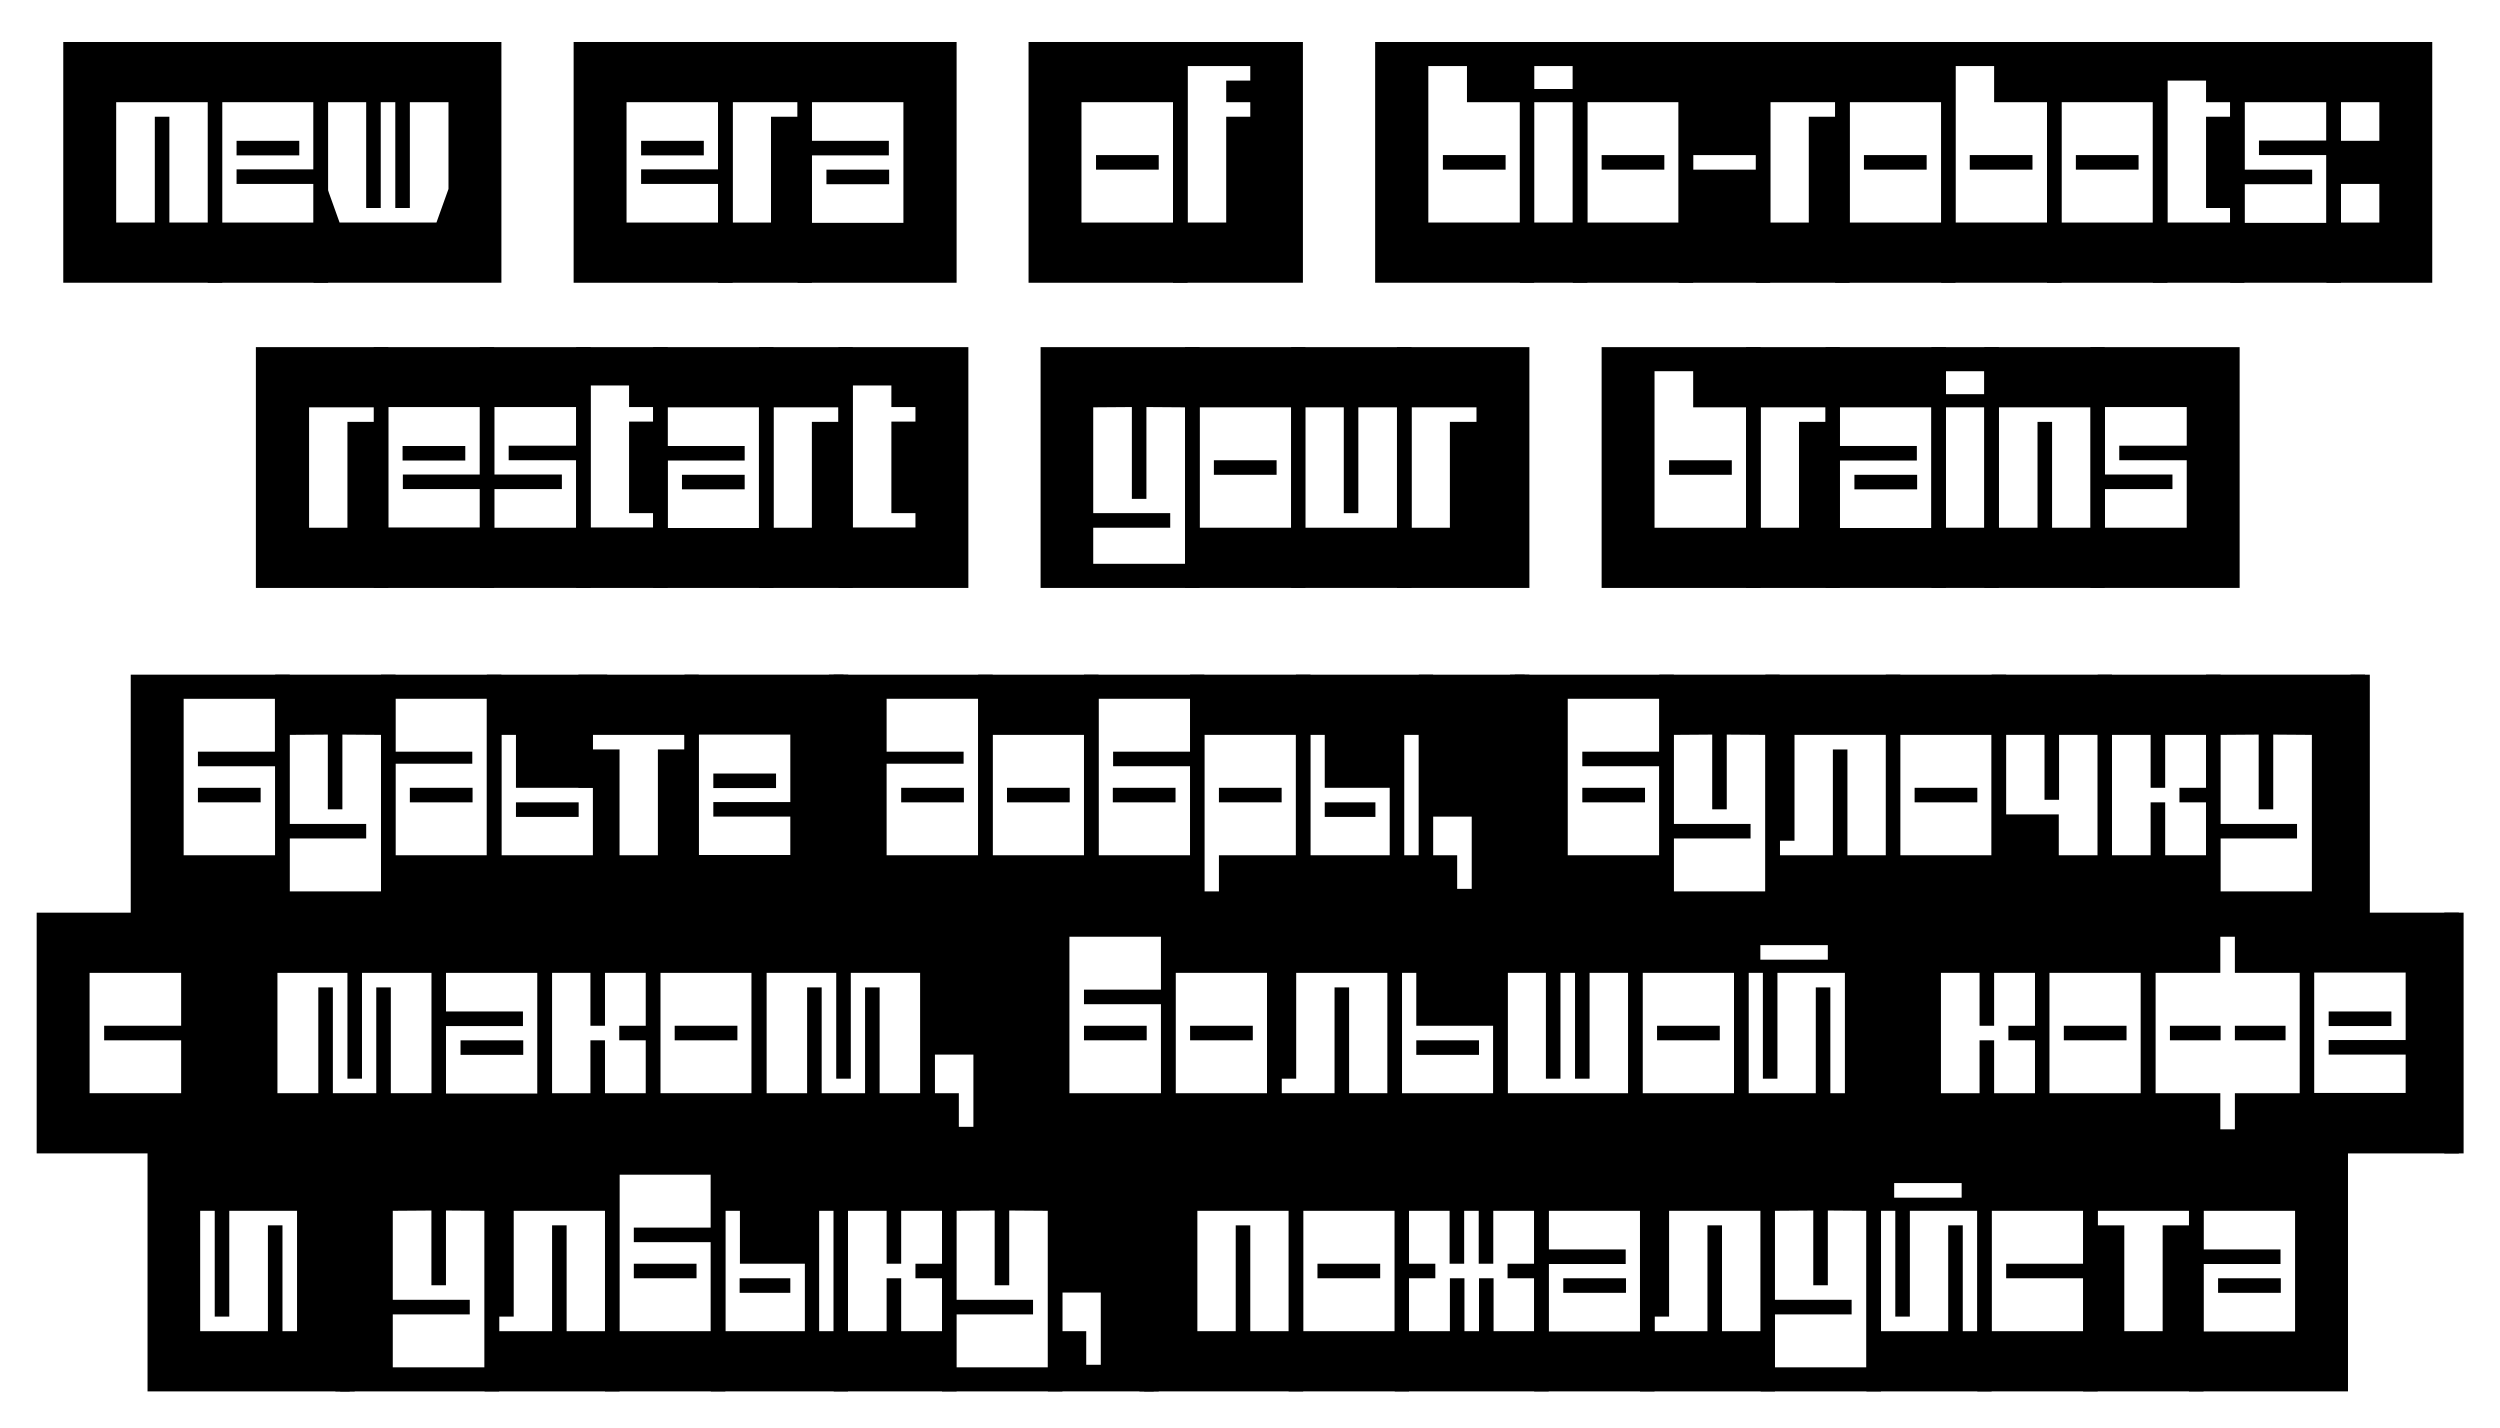
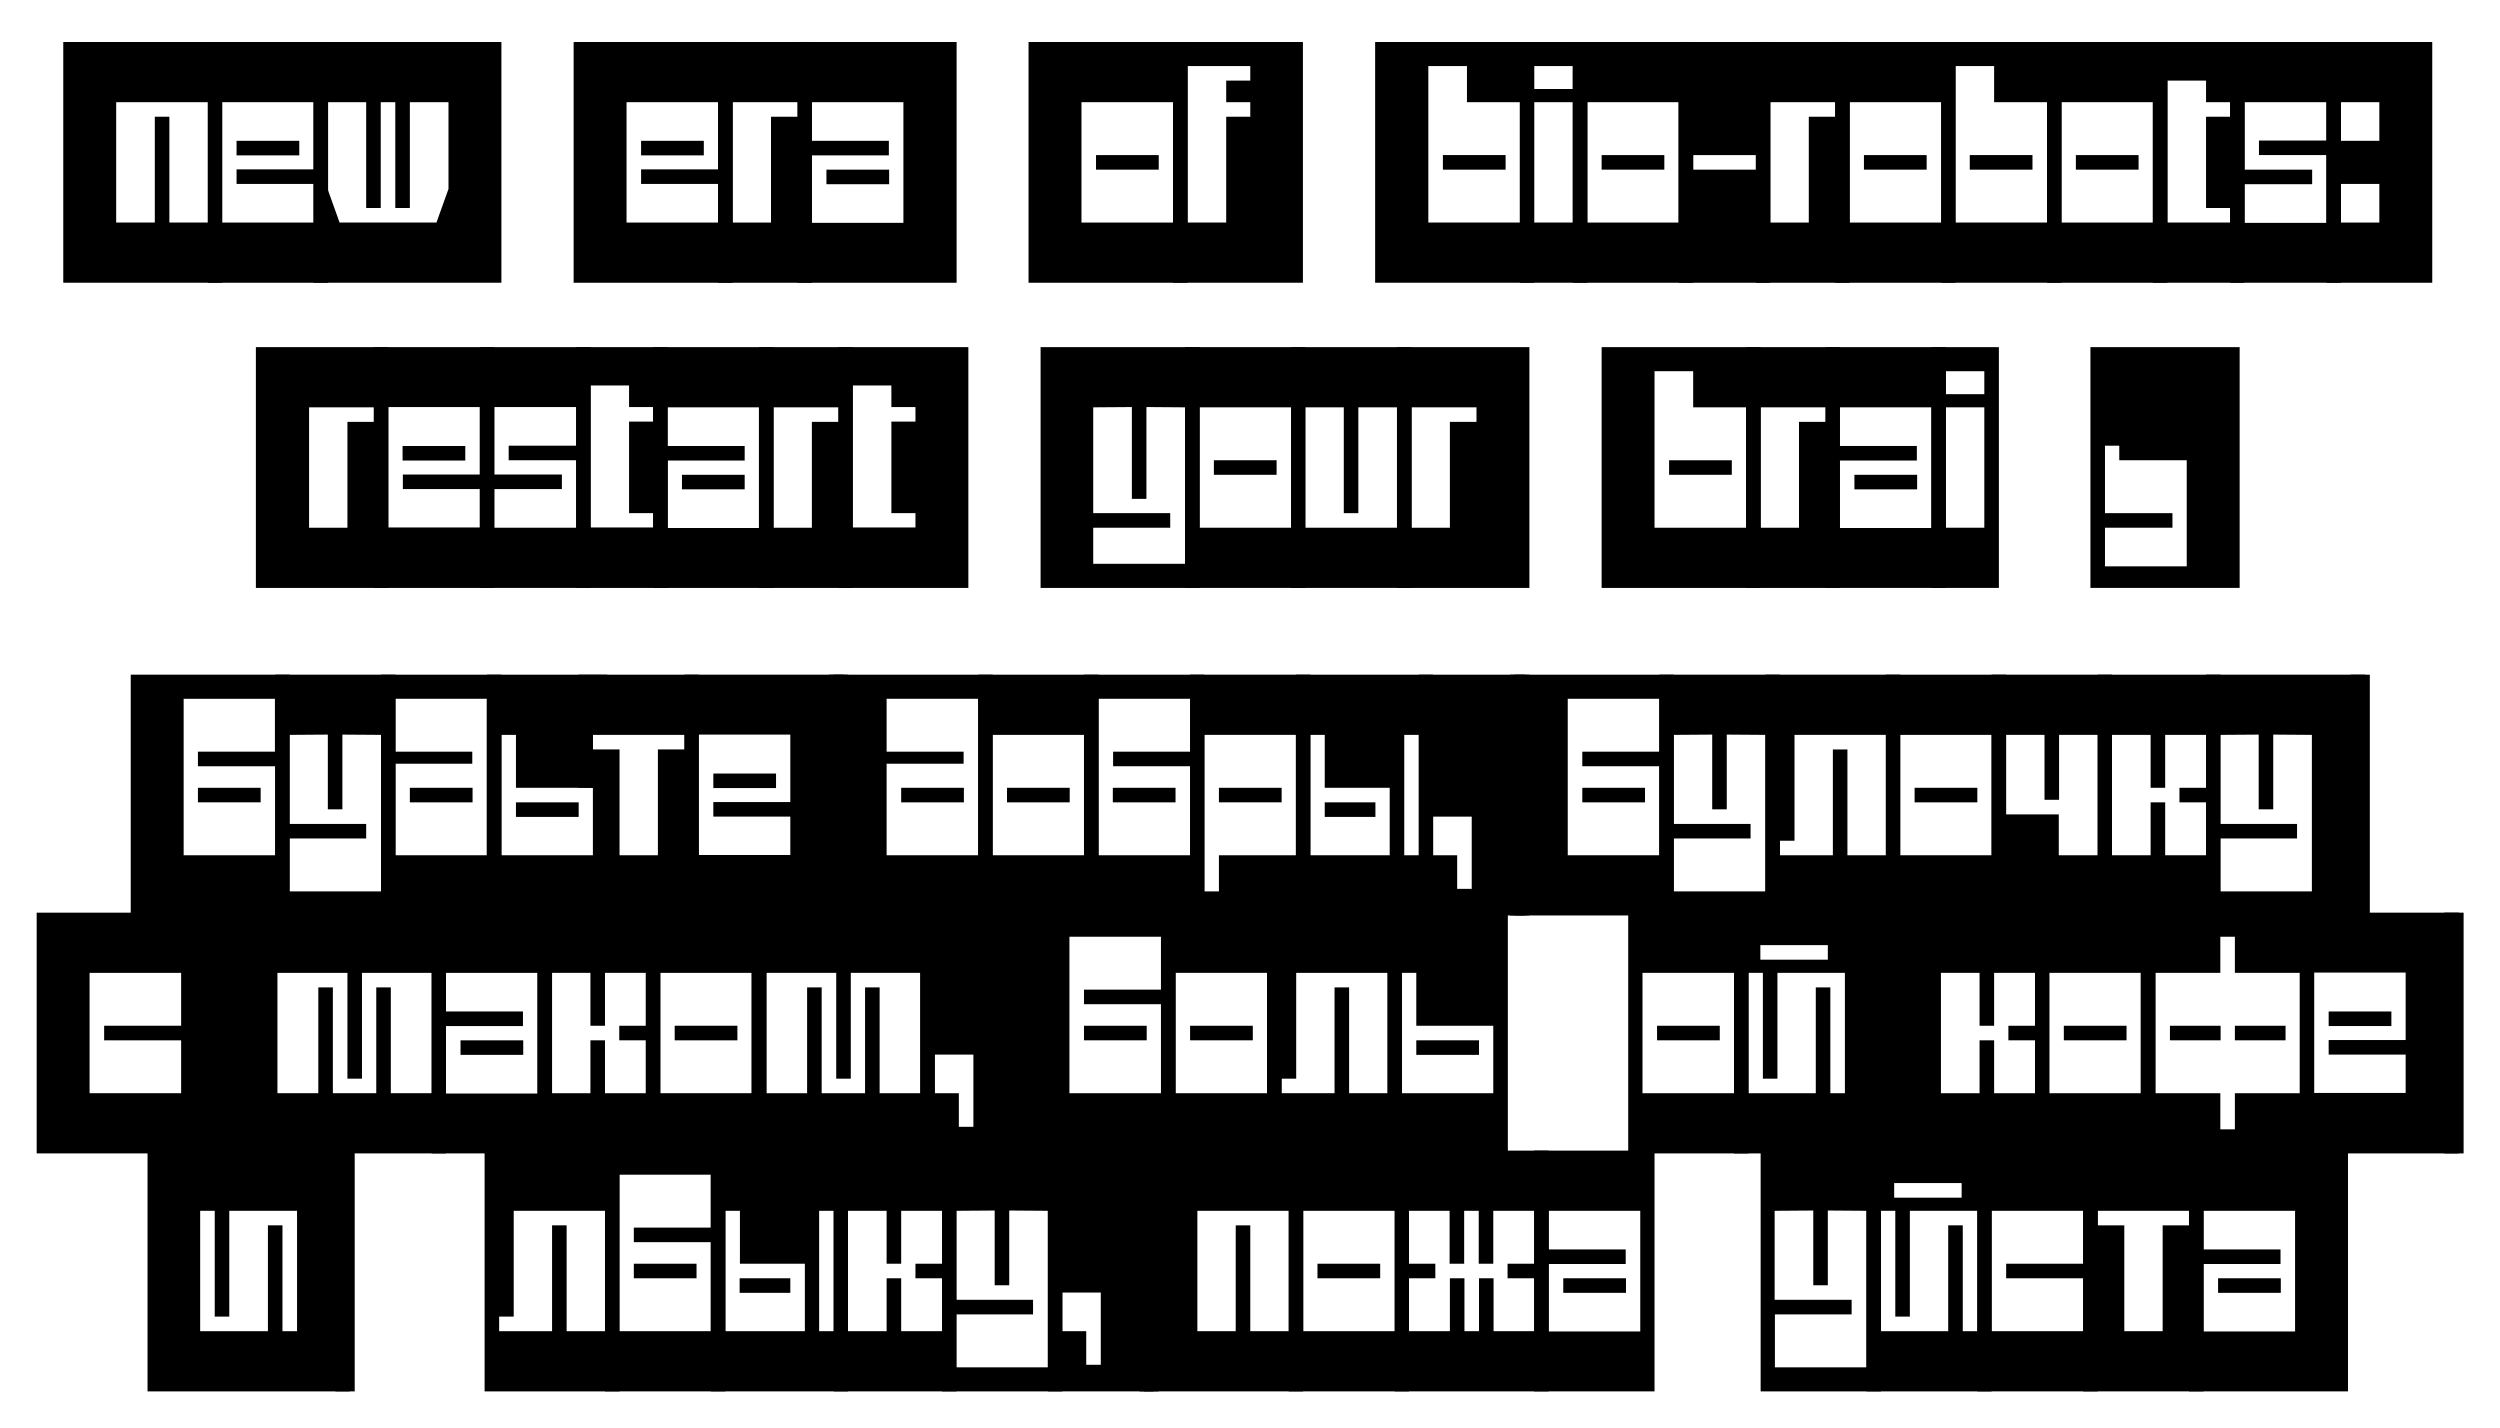
<svg xmlns="http://www.w3.org/2000/svg" id="Layer_1" x="0px" y="0px" viewBox="0 0 893 510" style="enable-background:new 0 0 893 510;" xml:space="preserve">
  <g>
    <path d="M22.6,15h56.8v86H22.6V15z M55.3,79.5V41.7h5.2v37.8h13.8v-43H41.5v43H55.3z" />
    <path d="M74.2,15h43v86h-43V15z M112,79.5V65.7H84.5v-5.2H112V36.5H79.3v43H112z M84.5,50.3h22.4v5.2H84.5V50.3z" />
    <path d="M112,15h67.1v86H112V15z M155.9,79.5l4.3-12v-31h-13.8v37.8h-5.2V36.5h-5.2v37.8h-5.2V36.5h-13.8v31l4.3,12H155.9z" />
    <path d="M204.9,15h56.8v86h-56.8V15z M256.5,79.5V65.7H229v-5.2h27.5V36.5h-32.7v43H256.5z M229,50.3h22.4v5.2H229V50.3z" />
    <path d="M256.5,15H290v86h-33.5V15z M275.4,79.5V41.7h9.5v-5.2h-23.2v43H275.4z" />
    <path d="M284.9,15h56.8v86h-56.8V15z M322.7,79.5v-43H290v13.8h27.5v5.2H290v24.1H322.7z M295.2,60.6h22.4v5.2h-22.4V60.6z" />
    <path d="M367.4,15h56.8v86h-56.8V15z M419,79.5v-43h-32.7v43H419z M391.5,55.4h22.4v5.2h-22.4V55.4z" />
    <path d="M419,15h46.4v86H419V15z M438,79.5V41.7h8.6v-5.2H438v-7.7h8.6v-5.2h-22.4v55.9H438z" />
    <path d="M491.3,15H548v86h-56.8V15z M542.9,79.5v-43H524V23.6h-13.8v55.9H542.9z M515.4,55.4h22.4v5.2h-22.4V55.4z" />
    <path d="M542.9,15H567v86h-24.1V15z M561.8,31.8v-8.2H548v8.2H561.8z M561.8,79.5v-43H548v43H561.8z" />
    <path d="M561.8,15h43v86h-43V15z M599.6,79.5v-43H567v43H599.6z M572.1,55.4h22.4v5.2h-22.4V55.4z" />
    <path d="M599.6,15h32.7v86h-32.7V15z M627.2,60.6v-5.2h-22.4v5.2H627.2z" />
    <path d="M627.2,15h33.5v86h-33.5V15z M646.1,79.5V41.7h9.5v-5.2h-23.2v43H646.1z" />
    <path d="M655.5,15h43v86h-43V15z M693.4,79.5v-43h-32.7v43H693.4z M665.8,55.4h22.4v5.2h-22.4V55.4z" />
    <path d="M693.4,15h43v86h-43V15z M731.2,79.5v-43h-18.9V23.6h-13.8v55.9H731.2z M703.7,55.4H726v5.2h-22.4V55.4z" />
    <path d="M731.2,15h43v86h-43V15z M769,79.5v-43h-32.7v43H769z M741.5,55.4h22.4v5.2h-22.4V55.4z" />
    <path d="M769,15h32.7v86H769V15z M796.6,79.5v-5.2H788V41.7h8.6v-5.2H788v-7.7h-13.8v50.7H796.6z" />
    <path d="M796.6,15h39.6v86h-39.6V15z M831,79.5V55.4h-24.1v-5.2H831V36.5h-29.2v24.1h24.1v5.2h-24.1v13.8H831z" />
    <path d="M831,15h37.8v86H831V15z M849.9,50.3V36.5h-13.8v13.8H849.9z M849.9,79.5V65.7h-13.8v13.8H849.9z" />
    <path d="M91.4,124h47.3v86H91.4V124z M124.1,188.5v-37.8h9.5v-5.2h-23.2v43H124.1z" />
    <path d="M133.5,124h43v86h-43V124z M171.4,188.5v-13.8h-27.5v-5.2h27.5v-24.1h-32.7v43H171.4z M143.8,159.3h22.4v5.2h-22.4V159.3z" />
    <path d="M171.4,124h39.6v86h-39.6V124z M205.8,188.5v-24.1h-24.1v-5.2h24.1v-13.8h-29.2v24.1h24.1v5.2h-24.1v13.8H205.8z" />
    <path d="M205.8,124h32.7v86h-32.7V124z M233.3,188.5v-5.2h-8.6v-32.7h8.6v-5.2h-8.6v-7.7h-13.8v50.7H233.3z" />
    <path d="M233.3,124h43v86h-43V124z M271.1,188.5v-43h-32.7v13.8H266v5.2h-27.5v24.1H271.1z M243.6,169.6H266v5.2h-22.4V169.6z" />
    <path d="M271.1,124h33.5v86h-33.5V124z M290,188.5v-37.8h9.5v-5.2h-23.2v43H290z" />
    <path d="M299.5,124h46.4v86h-46.4V124z M327,188.5v-5.2h-8.6v-32.7h8.6v-5.2h-8.6v-7.7h-13.8v50.7H327z" />
    <path d="M371.7,124h56.8v86h-56.8V124z M423.3,201.4v-55.9l-13.8-0.1v32.8h-5.2v-32.8l-13.8,0.1v37.8h27.5v5.2h-27.5v12.9H423.3z" />
    <path d="M423.3,124h43v86h-43V124z M461.2,188.5v-43h-32.7v43H461.2z M433.7,164.4H456v5.2h-22.4V164.4z" />
    <path d="M461.2,124h43v86h-43V124z M499,188.5v-43h-13.8v37.8h-5.2v-37.8h-13.8v43H499z" />
    <path d="M499,124h47.3v86H499V124z M517.9,188.5v-37.8h9.5v-5.2h-23.2v43H517.9z" />
    <path d="M572.1,124h56.8v86h-56.8V124z M623.7,188.5v-43h-18.9v-12.9H591v55.9H623.7z M596.2,164.4h22.4v5.2h-22.4V164.4z" />
    <path d="M623.7,124h33.5v86h-33.5V124z M642.6,188.5v-37.8h9.5v-5.2h-23.2v43H642.6z" />
    <path d="M652.1,124h43v86h-43V124z M689.9,188.5v-43h-32.7v13.8h27.5v5.2h-27.5v24.1H689.9z M662.4,169.6h22.4v5.2h-22.4V169.6z" />
    <path d="M689.9,124H714v86h-24.1V124z M708.8,140.8v-8.2h-13.8v8.2H708.8z M708.8,188.5v-43h-13.8v43H708.8z" />
-     <path d="M708.8,124h43v86h-43V124z M727.8,188.5v-37.8h5.2v37.8h13.8v-43H714v43H727.8z" />
-     <path d="M746.7,124H800v86h-53.3V124z M781.1,188.5v-24.1H757v-5.2h24.1v-13.8h-29.2v24.1h24.1v5.2h-24.1v13.8H781.1z" />
+     <path d="M746.7,124H800v86h-53.3V124z M781.1,188.5v-24.1H757v-5.2h24.1h-29.2v24.1h24.1v5.2h-24.1v13.8H781.1z" />
  </g>
  <g>
    <path d="M46.7,241h56.8v86H46.7V241z M98.3,305.5v-31.8H70.7v-5.2h27.5v-18.9H65.6v55.9H98.3z M70.7,281.4h22.4v5.2H70.7V281.4z" />
    <path d="M98.3,241h43v86h-43V241z M136.1,318.4v-55.9l-13.8-0.1v26.7h-5.2v-26.7l-13.8,0.1v31.8h27.5v5.2h-27.5v18.9H136.1z" />
    <path d="M136.1,241h43v86h-43V241z M173.9,305.5v-55.9h-32.7v18.9h27.5v4.3h-27.5v32.7H173.9z M146.4,281.4h22.4v5.2h-22.4V281.4z" />
    <path d="M173.9,327v-86h43v12.2h-5.2V274h5.2v53H173.9z M211.8,305.5v-24.1h-27.5v-18.9h-5.2v43H211.8z M184.3,286.6h22.4v5.2 h-22.4V286.6z" />
    <path d="M211.8,327v-45.6h-5.2V241h43v86H211.8z M235,305.5v-37.8h9.5v-5.2h-32.7v5.2h9.5v37.8H235z" />
    <path d="M244.5,241h56.8v86h-56.8V241z M282.3,305.5v-13.8h-27.5v-5.2h27.5v-24.1h-32.7v43H282.3z M254.8,276.3h22.4v5.2h-22.4 V276.3z" />
    <path d="M296.1,241h6.9v86h-6.9V241z" />
    <path d="M297.8,241h56.8v86h-56.8V241z M349.4,305.5v-55.9h-32.7v18.9h27.5v4.3h-27.5v32.7H349.4z M321.9,281.4h22.4v5.2h-22.4 V281.4z" />
    <path d="M349.4,241h43v86h-43V241z M387.2,305.5v-43h-32.7v43H387.2z M359.7,281.4h22.4v5.2h-22.4V281.4z" />
    <path d="M387.2,241h43v86h-43V241z M425.1,305.5v-31.8h-27.5v-5.2h27.5v-18.9h-32.7v55.9H425.1z M397.5,281.4h22.4v5.2h-22.4V281.4 z" />
    <path d="M425.1,241h43v86h-43V241z M435.4,318.4v-12.9h27.5v-43h-32.7v55.9H435.4z M435.4,281.4h22.4v5.2h-22.4V281.4z" />
    <path d="M462.9,241h49v86h-49V241z M496.4,305.5v-24.1h-23.2v-18.9h-5.2v43H496.4z M473.2,286.6h18.1v5.2h-18.1V286.6z M506.8,305.5v-43h-5.2v43H506.8z" />
    <path d="M506.8,241h37.8v86h-37.8V241z M525.7,317.5v-25.8h-13.8v13.8h8.6v12H525.7z" />
    <path d="M539.4,241h6.9v86h-6.9V241z" />
    <path d="M541.1,241h56.8v86h-56.8V241z M592.7,305.5v-31.8h-27.5v-5.2h27.5v-18.9h-32.7v55.9H592.7z M565.2,281.4h22.4v5.2h-22.4 V281.4z" />
    <path d="M592.7,241h43v86h-43V241z M630.6,318.4v-55.9l-13.8-0.1v26.7h-5.2v-26.7l-13.8,0.1v31.8h27.5v5.2h-27.5v18.9H630.6z" />
    <path d="M630.6,241h48.2v86h-48.2V241z M654.7,305.5v-37.8h5.2v37.8h13.8v-43h-32.7v37.8h-5.2v5.2H654.7z" />
    <path d="M673.6,241h43v86h-43V241z M711.4,305.5v-43h-32.7v43H711.4z M683.9,281.4h22.4v5.2h-22.4V281.4z" />
    <path d="M711.4,241h43v86h-43V241z M749.3,305.5v-43h-13.8v23.2h-5.2v-23.2h-13.8v28.4h18.9v14.6H749.3z" />
    <path d="M749.3,241h43.9v86h-43.9V241z M768.2,305.5v-18.9h5.2v18.9H788v-18.9h-9.5v-5.2h9.5v-18.9h-14.6v18.9h-5.2v-18.9h-13.8v43 H768.2z" />
    <path d="M788,241h56.8v86H788V241z M825.8,318.4v-55.9l-13.8-0.1v26.7h-5.2v-26.7l-13.8,0.1v31.8h27.5v5.2h-27.5v18.9H825.8z" />
    <path d="M839.6,241h6.9v86h-6.9V241z" />
    <path d="M13.1,326h70.5v86H13.1V326z M64.7,390.5v-18.9H37.2v-5.2h27.5v-18.9H32v43H64.7z" />
    <path d="M78.5,326h6.9v86h-6.9V326z" />
    <path d="M80.2,326h79.1v86H80.2V326z M113.7,390.5v-37.8h5.2v37.8h15.5v-37.8h5.2v37.8h14.6v-43h-24.9v37.8h-5.2v-37.8H99.1v43 H113.7z" />
    <path d="M154.2,326h43v86h-43V326z M192,390.5v-43h-32.7v13.8h27.5v5.2h-27.5v24.1H192z M164.5,371.6h22.4v5.2h-22.4V371.6z" />
    <path d="M192,326h43.9v86H192V326z M210.9,390.5v-18.9h5.2v18.9h14.6v-18.9h-9.5v-5.2h9.5v-18.9h-14.6v18.9h-5.2v-18.9h-13.8v43 H210.9z" />
    <path d="M230.7,326h43v86h-43V326z M268.5,390.5v-43h-32.7v43H268.5z M241,366.4h22.4v5.2H241V366.4z" />
    <path d="M268.5,326h65.4v86h-65.4V326z M288.3,390.5v-37.8h5.2v37.8H309v-37.8h5.2v37.8h14.6v-43h-24.9v37.8h-5.2v-37.8h-24.9v43 H288.3z" />
    <path d="M328.7,326h37.8v86h-37.8V326z M347.7,402.5v-25.8h-13.8v13.8h8.6v12H347.7z" />
    <path d="M361.4,326h6.9v86h-6.9V326z" />
    <path d="M363.1,326h56.8v86h-56.8V326z M414.7,390.5v-31.8h-27.5v-5.2h27.5v-18.9h-32.7v55.9H414.7z M387.2,366.4h22.4v5.2h-22.4 V366.4z" />
    <path d="M414.7,326h43v86h-43V326z M452.6,390.5v-43h-32.7v43H452.6z M425.1,366.4h22.4v5.2h-22.4V366.4z" />
    <path d="M452.6,326h48.2v86h-48.2V326z M476.7,390.5v-37.8h5.2v37.8h13.8v-43h-32.7v37.8h-5.2v5.2H476.7z" />
    <path d="M495.6,326h43v86h-43V326z M533.4,390.5v-24.1h-27.5v-18.9h-5.2v43H533.4z M505.9,371.6h22.4v5.2h-22.4V371.6z" />
-     <path d="M533.4,326h53.3v86h-53.3V326z M581.6,390.5v-43h-13.8v37.8h-5.2v-37.8h-5.2v37.8h-5.2v-37.8h-13.8v43H581.6z" />
    <path d="M581.6,326h43v86h-43V326z M619.4,390.5v-43h-32.7v43H619.4z M591.9,366.4h22.4v5.2h-22.4V366.4z" />
    <path d="M619.4,326h58.5v86h-58.5V326z M648.6,390.5v-37.8h5.2v37.8h5.2v-43h-24.1v37.8h-5.2v-37.8h-5.2v43H648.6z M652.9,342.8 v-5.2h-24.1v5.2H652.9z" />
    <path d="M672.7,326h6.9v86h-6.9V326z" />
    <path d="M674.4,326h57.6v86h-57.6V326z M707.1,390.5v-18.9h5.2v18.9h14.6v-18.9h-9.5v-5.2h9.5v-18.9h-14.6v18.9h-5.2v-18.9h-13.8 v43H707.1z" />
    <path d="M726.9,326h43v86h-43V326z M764.7,390.5v-43h-32.7v43H764.7z M737.2,366.4h22.4v5.2h-22.4V366.4z" />
    <path d="M764.7,326h61.9v86h-61.9V326z M798.3,403.4v-12.9h23.2v-43h-23.2v-12.9h-5.2v12.9h-23.2v43h23.2v12.9H798.3z M775.1,366.4 h18.1v5.2h-18.1V366.4z M798.3,366.4h18.1v5.2h-18.1V366.4z" />
    <path d="M821.5,326h56.8v86h-56.8V326z M859.3,390.5v-13.8h-27.5v-5.2h27.5v-24.1h-32.7v43H859.3z M831.8,361.3h22.4v5.2h-22.4 V361.3z" />
    <path d="M873.1,326h6.9v86h-6.9V326z" />
    <path d="M52.7,411h72.2v86H52.7V411z M95.7,475.5v-37.8h5.2v37.8h5.2v-43H81.9v37.8h-5.2v-37.8h-5.2v43H95.7z" />
    <path d="M119.8,411h6.9v86h-6.9V411z" />
-     <path d="M121.5,411h56.8v86h-56.8V411z M173.1,488.4v-55.9l-13.8-0.1v26.7h-5.2v-26.7l-13.8,0.1v31.8h27.5v5.2h-27.5v18.9H173.1z" />
    <path d="M173.1,411h48.2v86h-48.2V411z M197.2,475.5v-37.8h5.2v37.8h13.8v-43h-32.7v37.8h-5.2v5.2H197.2z" />
    <path d="M216.1,411h43v86h-43V411z M253.9,475.5v-31.8h-27.5v-5.2h27.5v-18.9h-32.7v55.9H253.9z M226.4,451.4h22.4v5.2h-22.4V451.4 z" />
    <path d="M253.9,411h49v86h-49V411z M287.5,475.5v-24.1h-23.2v-18.9h-5.2v43H287.5z M264.2,456.6h18.1v5.2h-18.1V456.6z M297.8,475.5v-43h-5.2v43H297.8z" />
    <path d="M297.8,411h43.9v86h-43.9V411z M316.7,475.5v-18.9h5.2v18.9h14.6v-18.9h-9.5v-5.2h9.5v-18.9h-14.6v18.9h-5.2v-18.9h-13.8 v43H316.7z" />
    <path d="M336.5,411h43v86h-43V411z M374.3,488.4v-55.9l-13.8-0.1v26.7h-5.2v-26.7l-13.8,0.1v31.8h27.5v5.2h-27.5v18.9H374.3z" />
    <path d="M374.3,411h37.8v86h-37.8V411z M393.2,487.5v-25.8h-13.8v13.8h8.6v12H393.2z" />
    <path d="M407,411h6.9v86H407V411z" />
    <path d="M408.7,411h56.8v86h-56.8V411z M441.4,475.5v-37.8h5.2v37.8h13.8v-43h-32.7v43H441.4z" />
    <path d="M460.3,411h43v86h-43V411z M498.2,475.5v-43h-32.7v43H498.2z M470.6,451.4H493v5.2h-22.4V451.4z" />
    <path d="M498.2,411h55v86h-55V411z M517.9,475.5v-18.9h5.2v18.9h5.2v-18.9h5.2v18.9H548v-18.9h-9.5v-5.2h9.5v-18.9h-14.6v18.9h-5.2 v-18.9h-5.2v18.9h-5.2v-18.9h-14.6v18.9h9.5v5.2h-9.5v18.9H517.9z" />
    <path d="M548,411h43v86h-43V411z M585.9,475.5v-43h-32.7v13.8h27.5v5.2h-27.5v24.1H585.9z M558.4,456.6h22.4v5.2h-22.4V456.6z" />
-     <path d="M585.9,411H634v86h-48.2V411z M609.9,475.5v-37.8h5.2v37.8h13.8v-43h-32.7v37.8H591v5.2H609.9z" />
    <path d="M628.9,411h43v86h-43V411z M666.7,488.4v-55.9l-13.8-0.1v26.7h-5.2v-26.7l-13.8,0.1v31.8h27.5v5.2H634v18.9H666.7z" />
    <path d="M666.7,411h44.7v86h-44.7V411z M695.9,475.5v-37.8h5.2v37.8h5.2v-43h-24.1v37.8H677v-37.8h-5.2v43H695.9z M700.7,427.8 v-5.2h-24.1v5.2H700.7z" />
    <path d="M706.3,411h43v86h-43V411z M744.1,475.5v-18.9h-27.5v-5.2h27.5v-18.9h-32.7v43H744.1z" />
    <path d="M744.1,411h43v86h-43V411z M772.5,475.5v-37.8h9.5v-5.2h-32.7v5.2h9.5v37.8H772.5z" />
    <path d="M781.9,411h56.8v86h-56.8V411z M819.8,475.5v-43h-32.7v13.8h27.5v5.2h-27.5v24.1H819.8z M792.3,456.6h22.4v5.2h-22.4V456.6 z" />
  </g>
</svg>